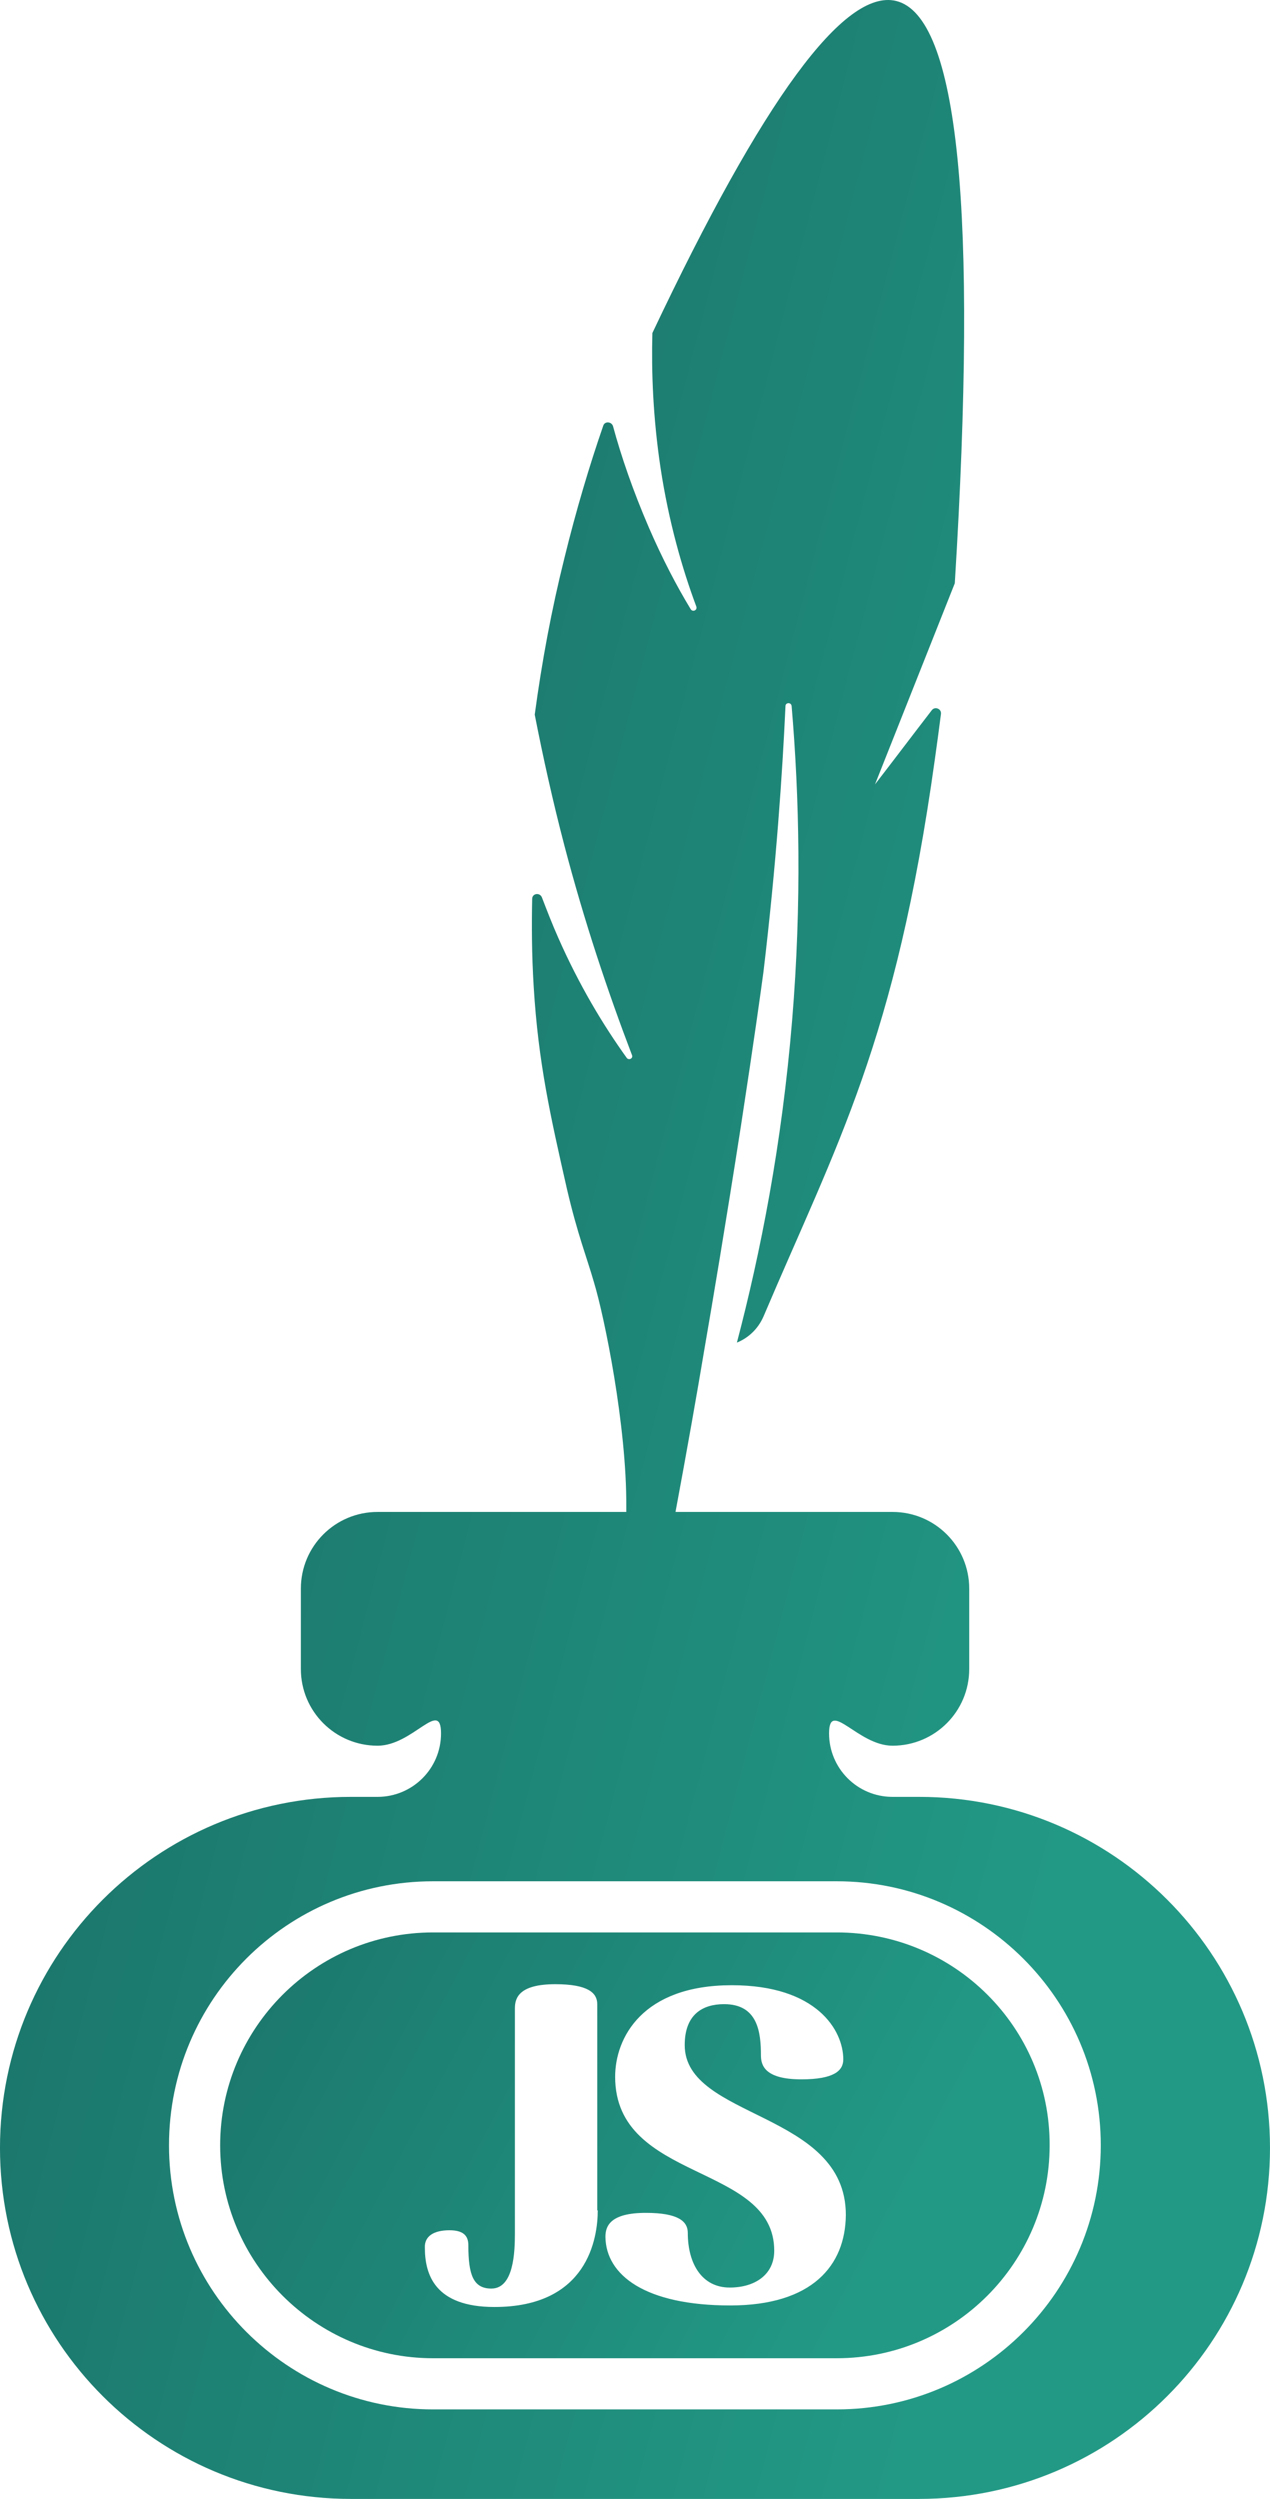
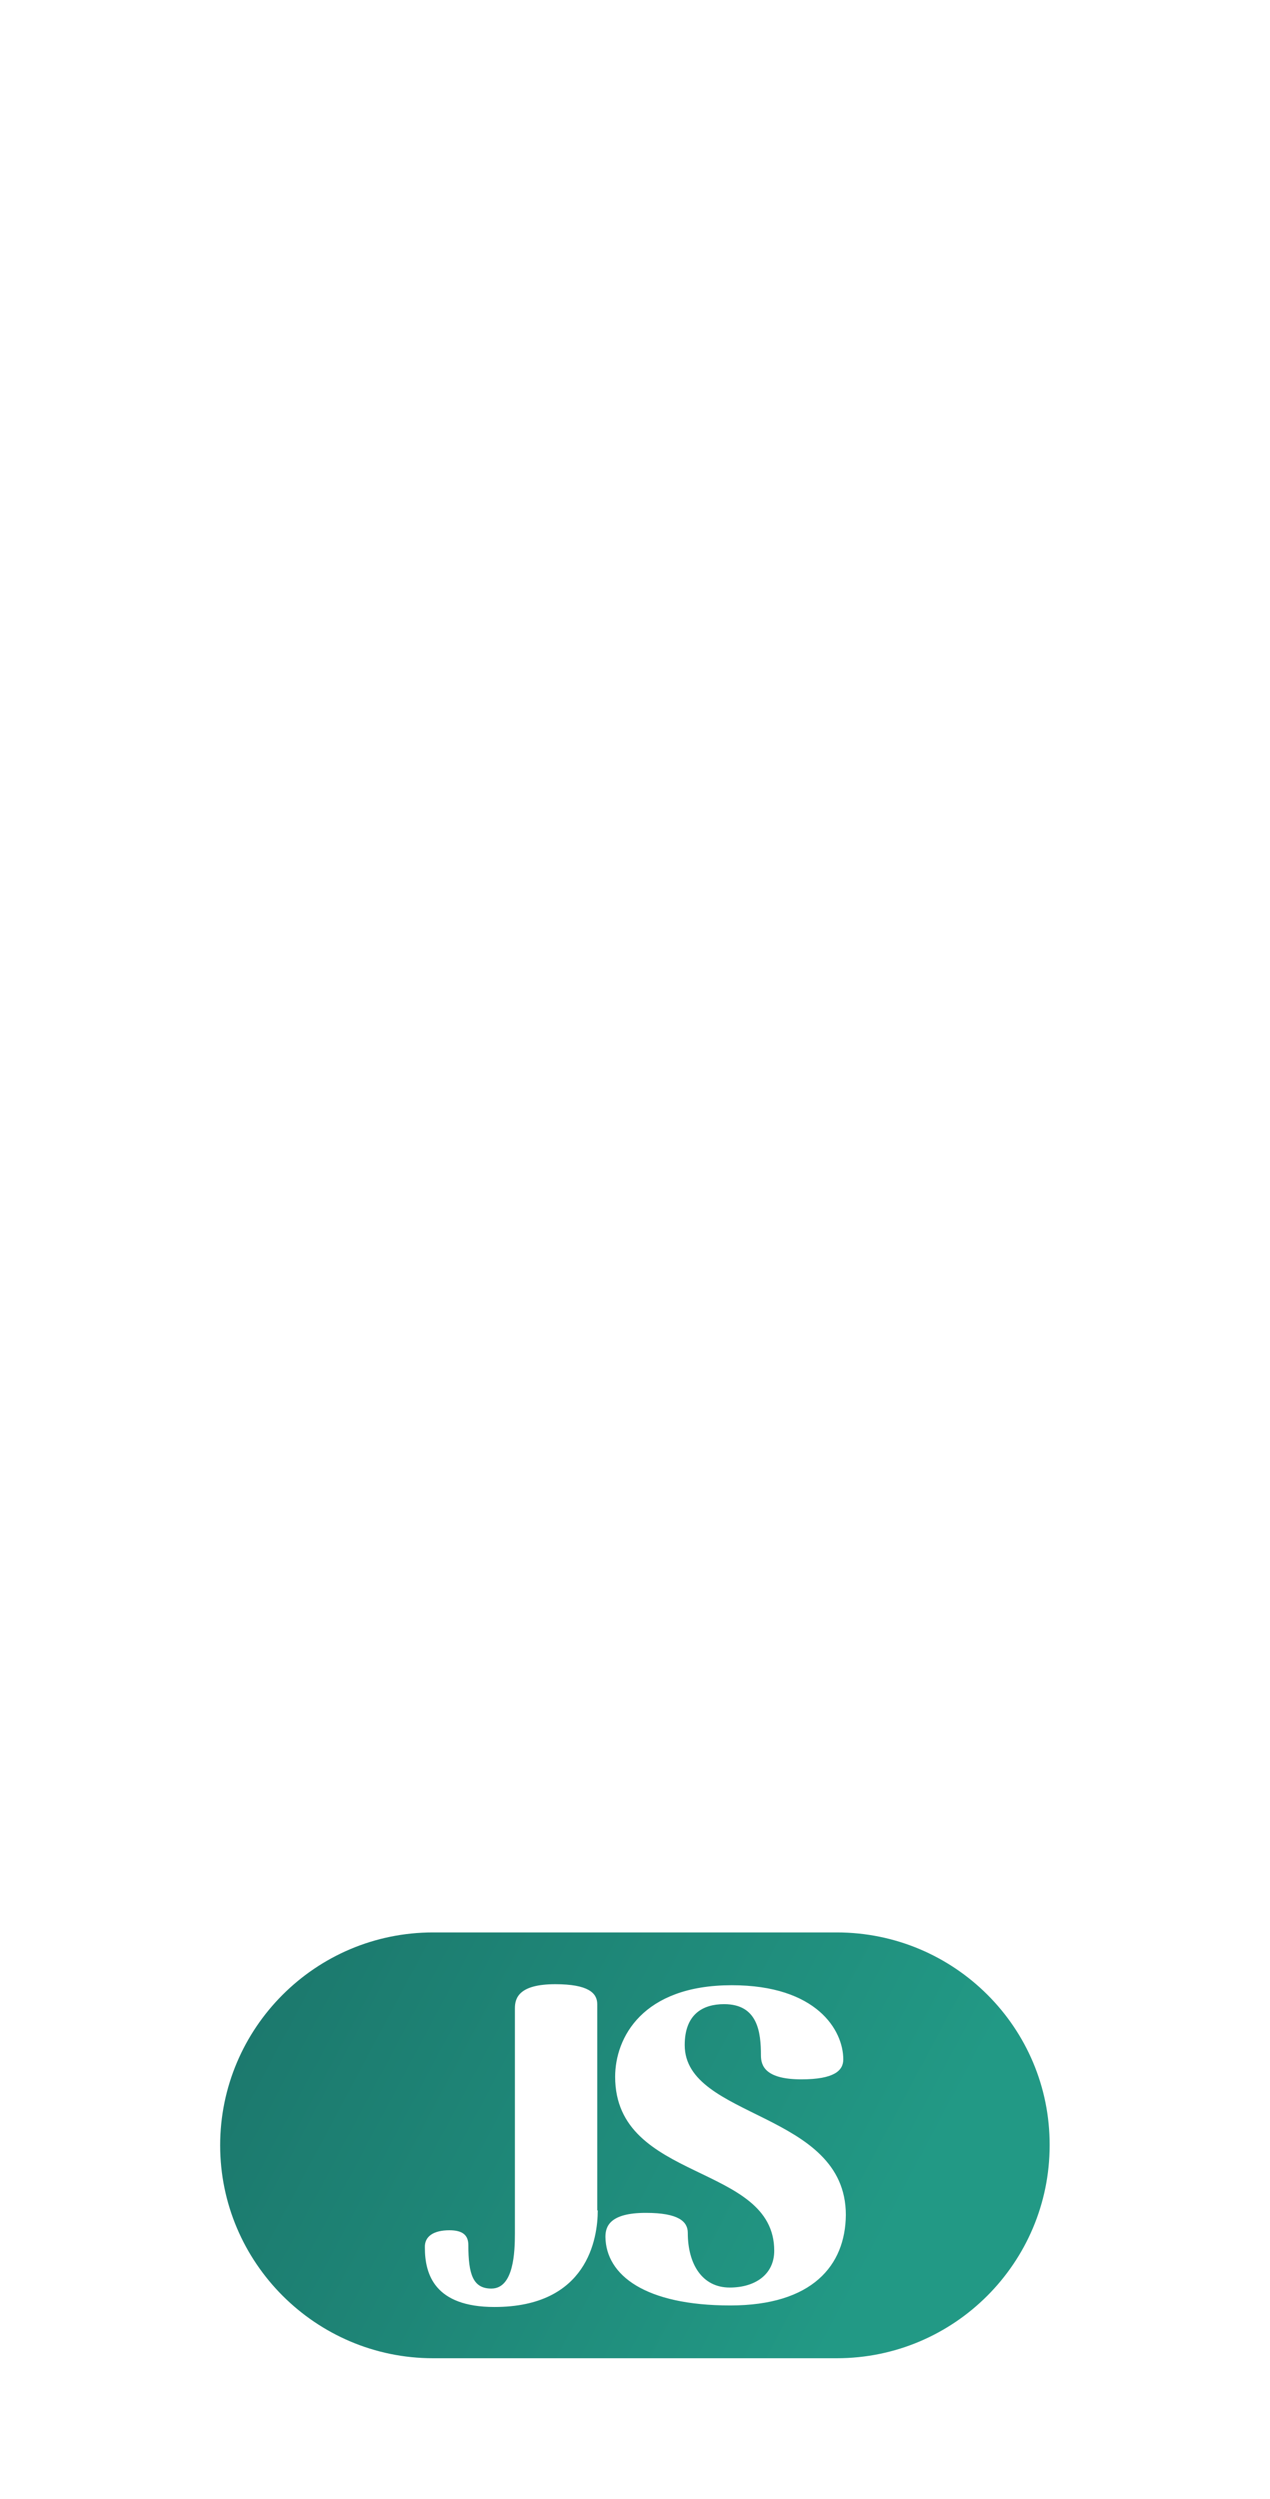
<svg xmlns="http://www.w3.org/2000/svg" xmlns:xlink="http://www.w3.org/1999/xlink" id="Layer_2" data-name="Layer 2" viewBox="0 0 124.14 244.25">
  <defs>
    <style>
      .cls-1 {
        fill: url(#linear-gradient-2);
      }

      .cls-2 {
        fill: url(#linear-gradient);
      }
    </style>
    <linearGradient id="linear-gradient" x1="-49.86" y1="148.14" x2="85.13" y2="219.96" gradientTransform="translate(0 2)" gradientUnits="userSpaceOnUse">
      <stop offset="0" stop-color="#134d4d" />
      <stop offset="1" stop-color="#229985" />
    </linearGradient>
    <linearGradient id="linear-gradient-2" x1="-91.98" y1="81.04" x2="115.47" y2="134.9" xlink:href="#linear-gradient" />
  </defs>
  <g id="Layer_1-2" data-name="Layer 1">
    <g>
      <path class="cls-2" d="m81.79,188.88h-39.46c-11.5,0-20.81,9.35-20.81,20.81s9.35,20.81,20.81,20.81h39.46c11.5,0,20.81-9.35,20.81-20.81.04-11.5-9.31-20.81-20.81-20.81Zm-23.36,27.16c0,2.75-1,9.45-10.1,9.45-5.85,0-6.8-3.2-6.8-5.8-.05-1.1.85-1.7,2.4-1.7,1.25,0,1.85.45,1.85,1.45,0,2.85.45,4.25,2.25,4.25,2.2,0,2.3-3.6,2.3-5.4v-22c0-1,.4-2.35,3.95-2.35,3.2,0,4.1.85,4.1,1.95v20.16h.05Zm12.95,9.3c-8.3,0-12.15-2.95-12.2-6.7,0-1,.4-2.35,3.95-2.35,3.2,0,4.1.85,4.1,1.95,0,3.05,1.4,5.35,4.1,5.35,2.45,0,4.35-1.25,4.35-3.6,0-8.6-15.55-6.65-15.55-17,0-3.8,2.65-8.95,11.4-8.95,8.3,0,10.9,4.4,10.9,7.25,0,1.1-.9,1.95-4.1,1.95-3.55,0-3.95-1.35-3.95-2.35,0-2.25-.3-5-3.6-5-2.1,0-3.85,1-3.85,4,0,7.25,15.75,6.45,15.75,16.6-.04,4.95-3.29,8.85-11.3,8.85Z" />
-       <path class="cls-1" d="m89.84,175.63h-2.6c-3.45,0-6.2-2.8-6.2-6.2s2.8,1.2,6.2,1.2h0c4.15,0,7.5-3.35,7.5-7.5v-7.85c0-4.15-3.35-7.5-7.5-7.5h-21.21c1.1-5.9,2.1-11.55,2.9-16.35.65-3.75,2-11.75,3.5-21.41,1.35-8.8,1.95-13.2,2.2-15.05,1.25-10.5,1.85-19.41,2.15-25.96,0-.35.55-.4.6,0,.75,8.8,1,19.21.05,30.71-1,12.15-3.1,22.76-5.4,31.51,1.1-.45,2.05-1.3,2.6-2.55,7.15-16.85,12.9-26.76,16.75-54.46.2-1.4.4-2.9.6-4.45.05-.5-.6-.75-.9-.35-1.85,2.4-3.7,4.85-5.55,7.25l7.8-19.66c2.25-36.46.35-55.46-5.75-56.92-5.05-1.2-13,9.6-23.81,32.46-.1,3.75.05,8.2.8,13.2.8,5.25,2.1,9.8,3.5,13.55.1.35-.35.55-.55.25-1.4-2.3-2.8-5-4.1-8-1.55-3.6-2.7-6.95-3.5-9.9-.15-.45-.8-.5-.95-.05-1.35,3.9-2.65,8.25-3.8,12.95-1.25,5-2.2,10.1-2.9,15.3.8,4.1,1.75,8.4,2.9,12.8,1.95,7.45,4.25,14.3,6.6,20.46.15.35-.3.55-.5.3-2.3-3.2-4.65-7.1-6.7-11.75-.6-1.35-1.1-2.65-1.6-3.95-.2-.5-.95-.4-.95.15-.05,2.45-.05,5.35.15,8.6.45,7.45,1.65,12.7,3.25,19.76,1.05,4.5,1.95,6.7,2.65,9.15,1,3.3,3.2,14,3.15,21.91v.5h-24.31c-4.15,0-7.5,3.35-7.5,7.5v7.85c0,4.15,3.35,7.5,7.5,7.5h0c3.45,0,6.2-4.65,6.2-1.2s-2.8,6.2-6.2,6.2h-2.6c-18.96,0-34.31,15.35-34.31,34.31h0c0,18.96,15.35,34.31,34.31,34.31h55.52c18.96,0,34.31-15.35,34.31-34.31h0c0-18.95-15.35-34.31-34.3-34.31Zm-8.05,59.87h-39.46c-14.2,0-25.81-11.55-25.81-25.81s11.55-25.81,25.81-25.81h39.46c14.2,0,25.81,11.55,25.81,25.81-.01,14.25-11.56,25.81-25.81,25.81Z" />
    </g>
  </g>
</svg>